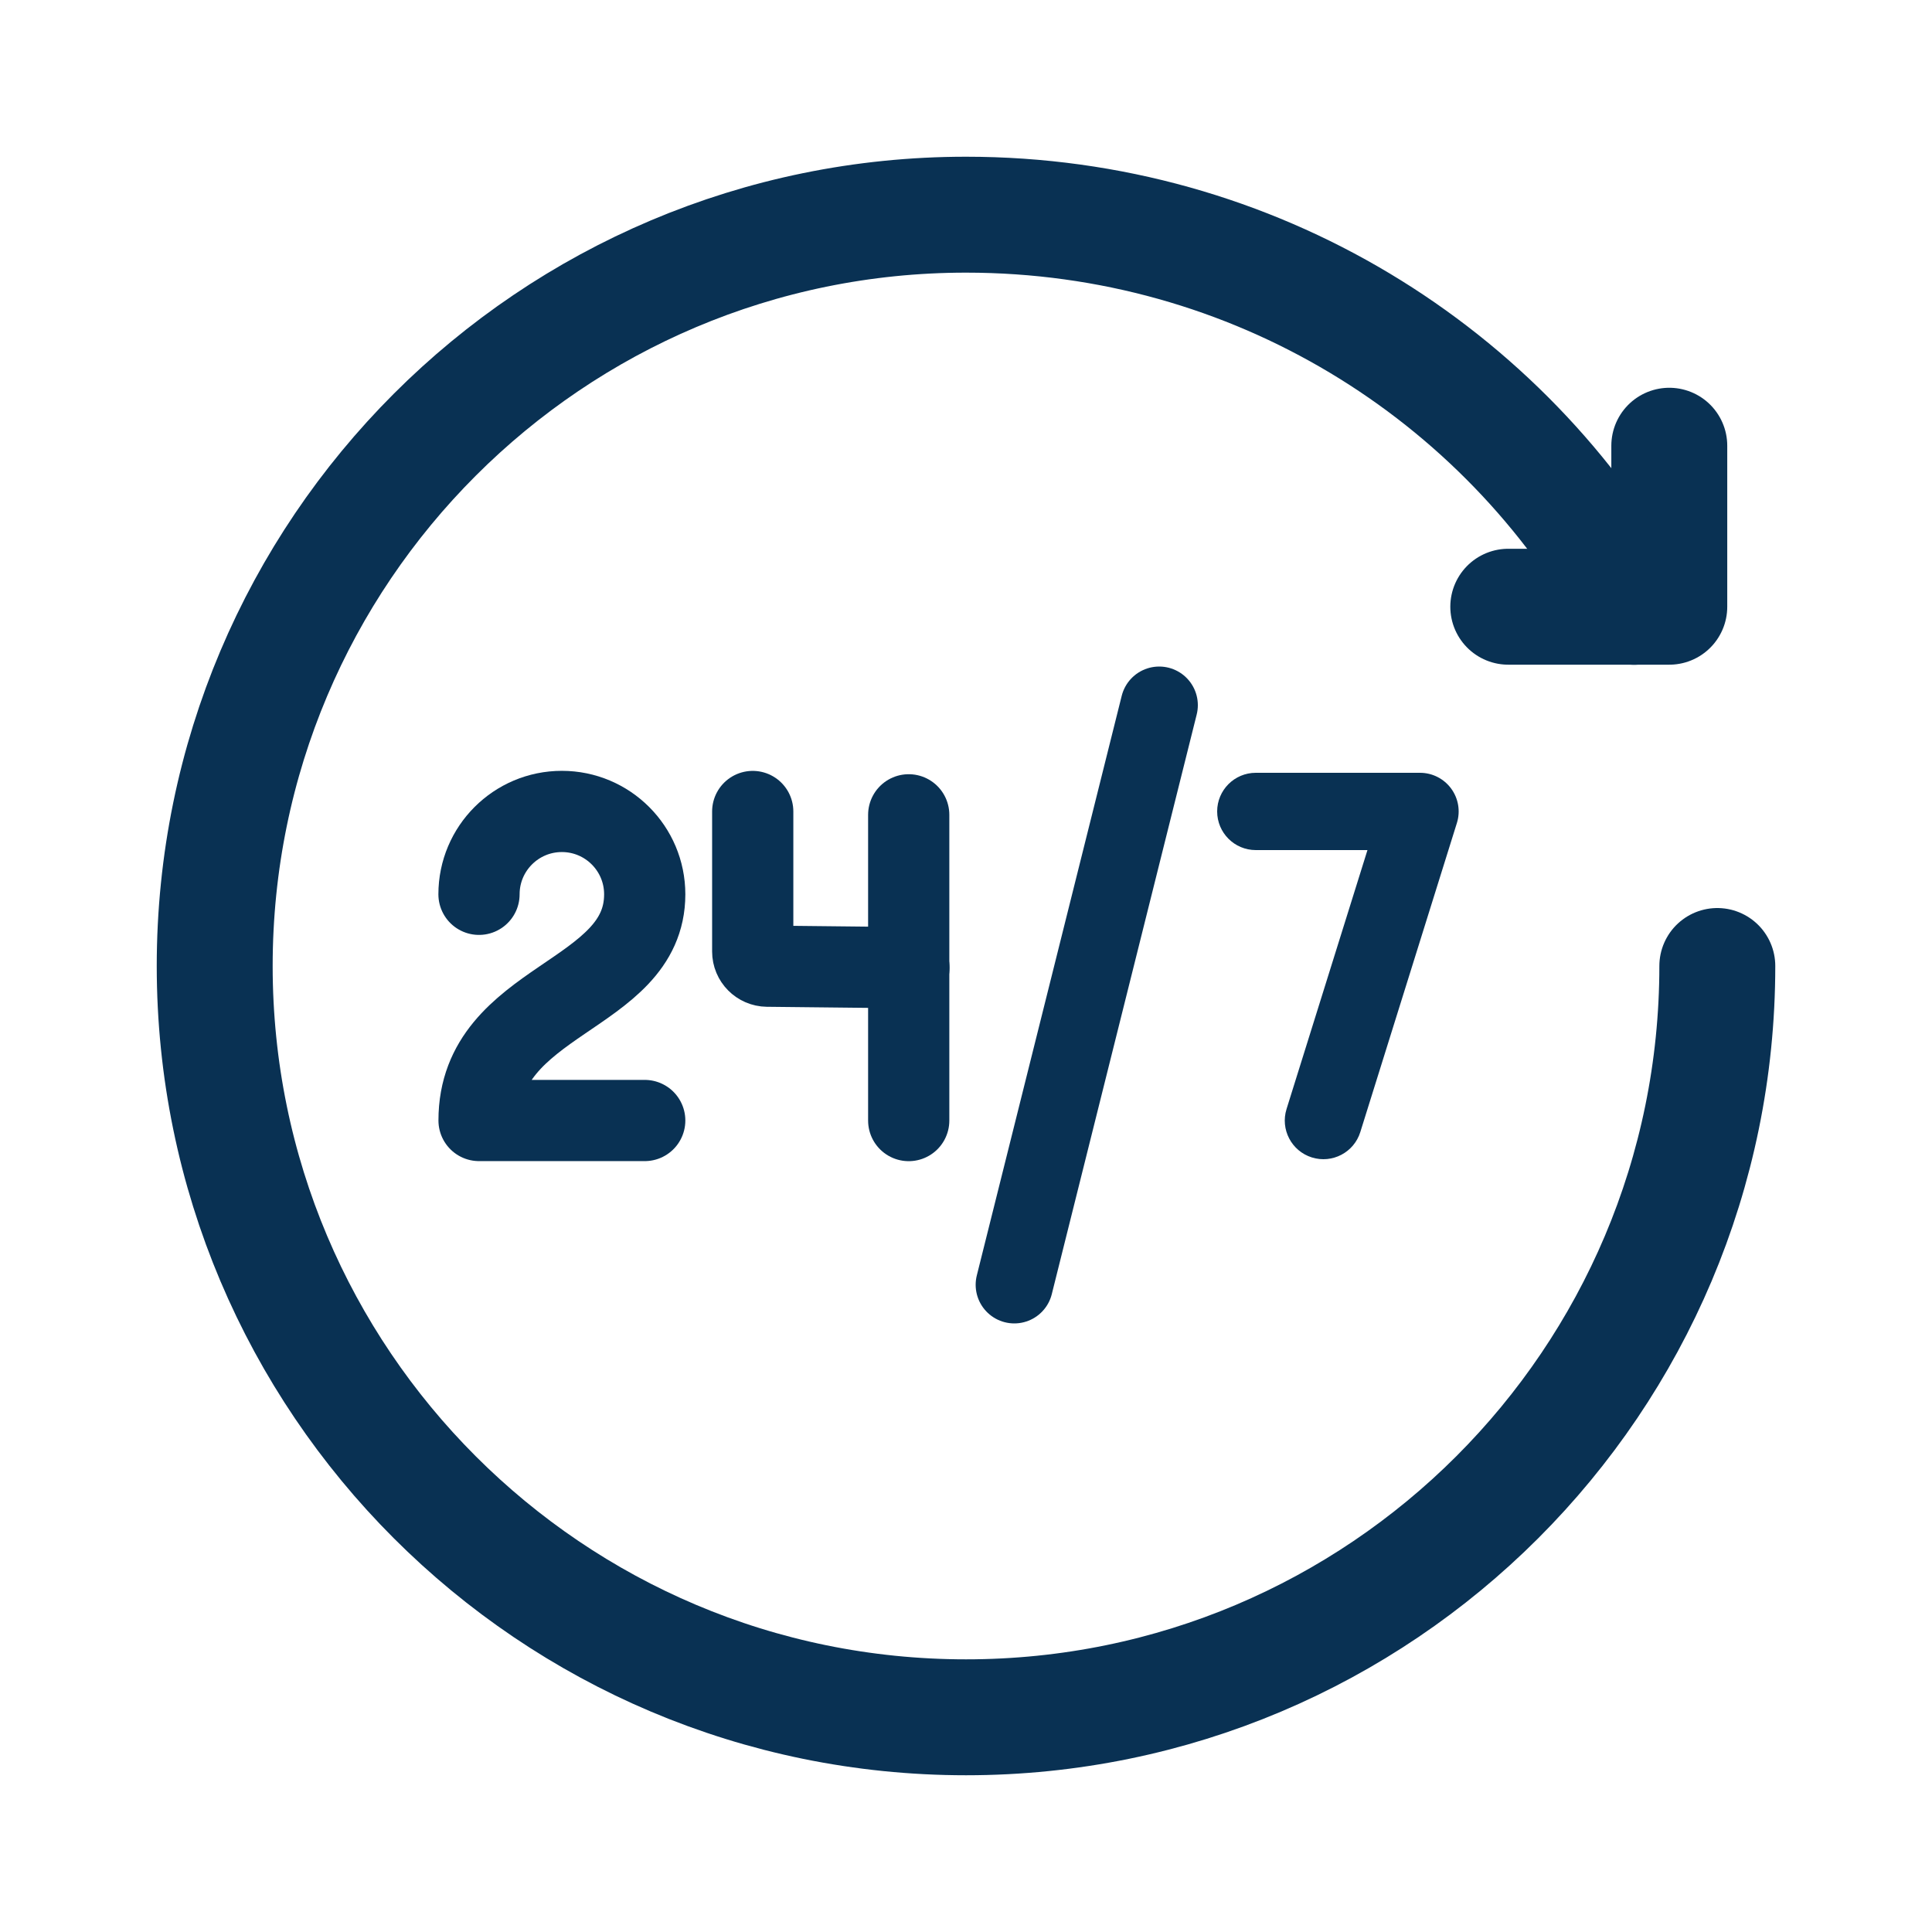
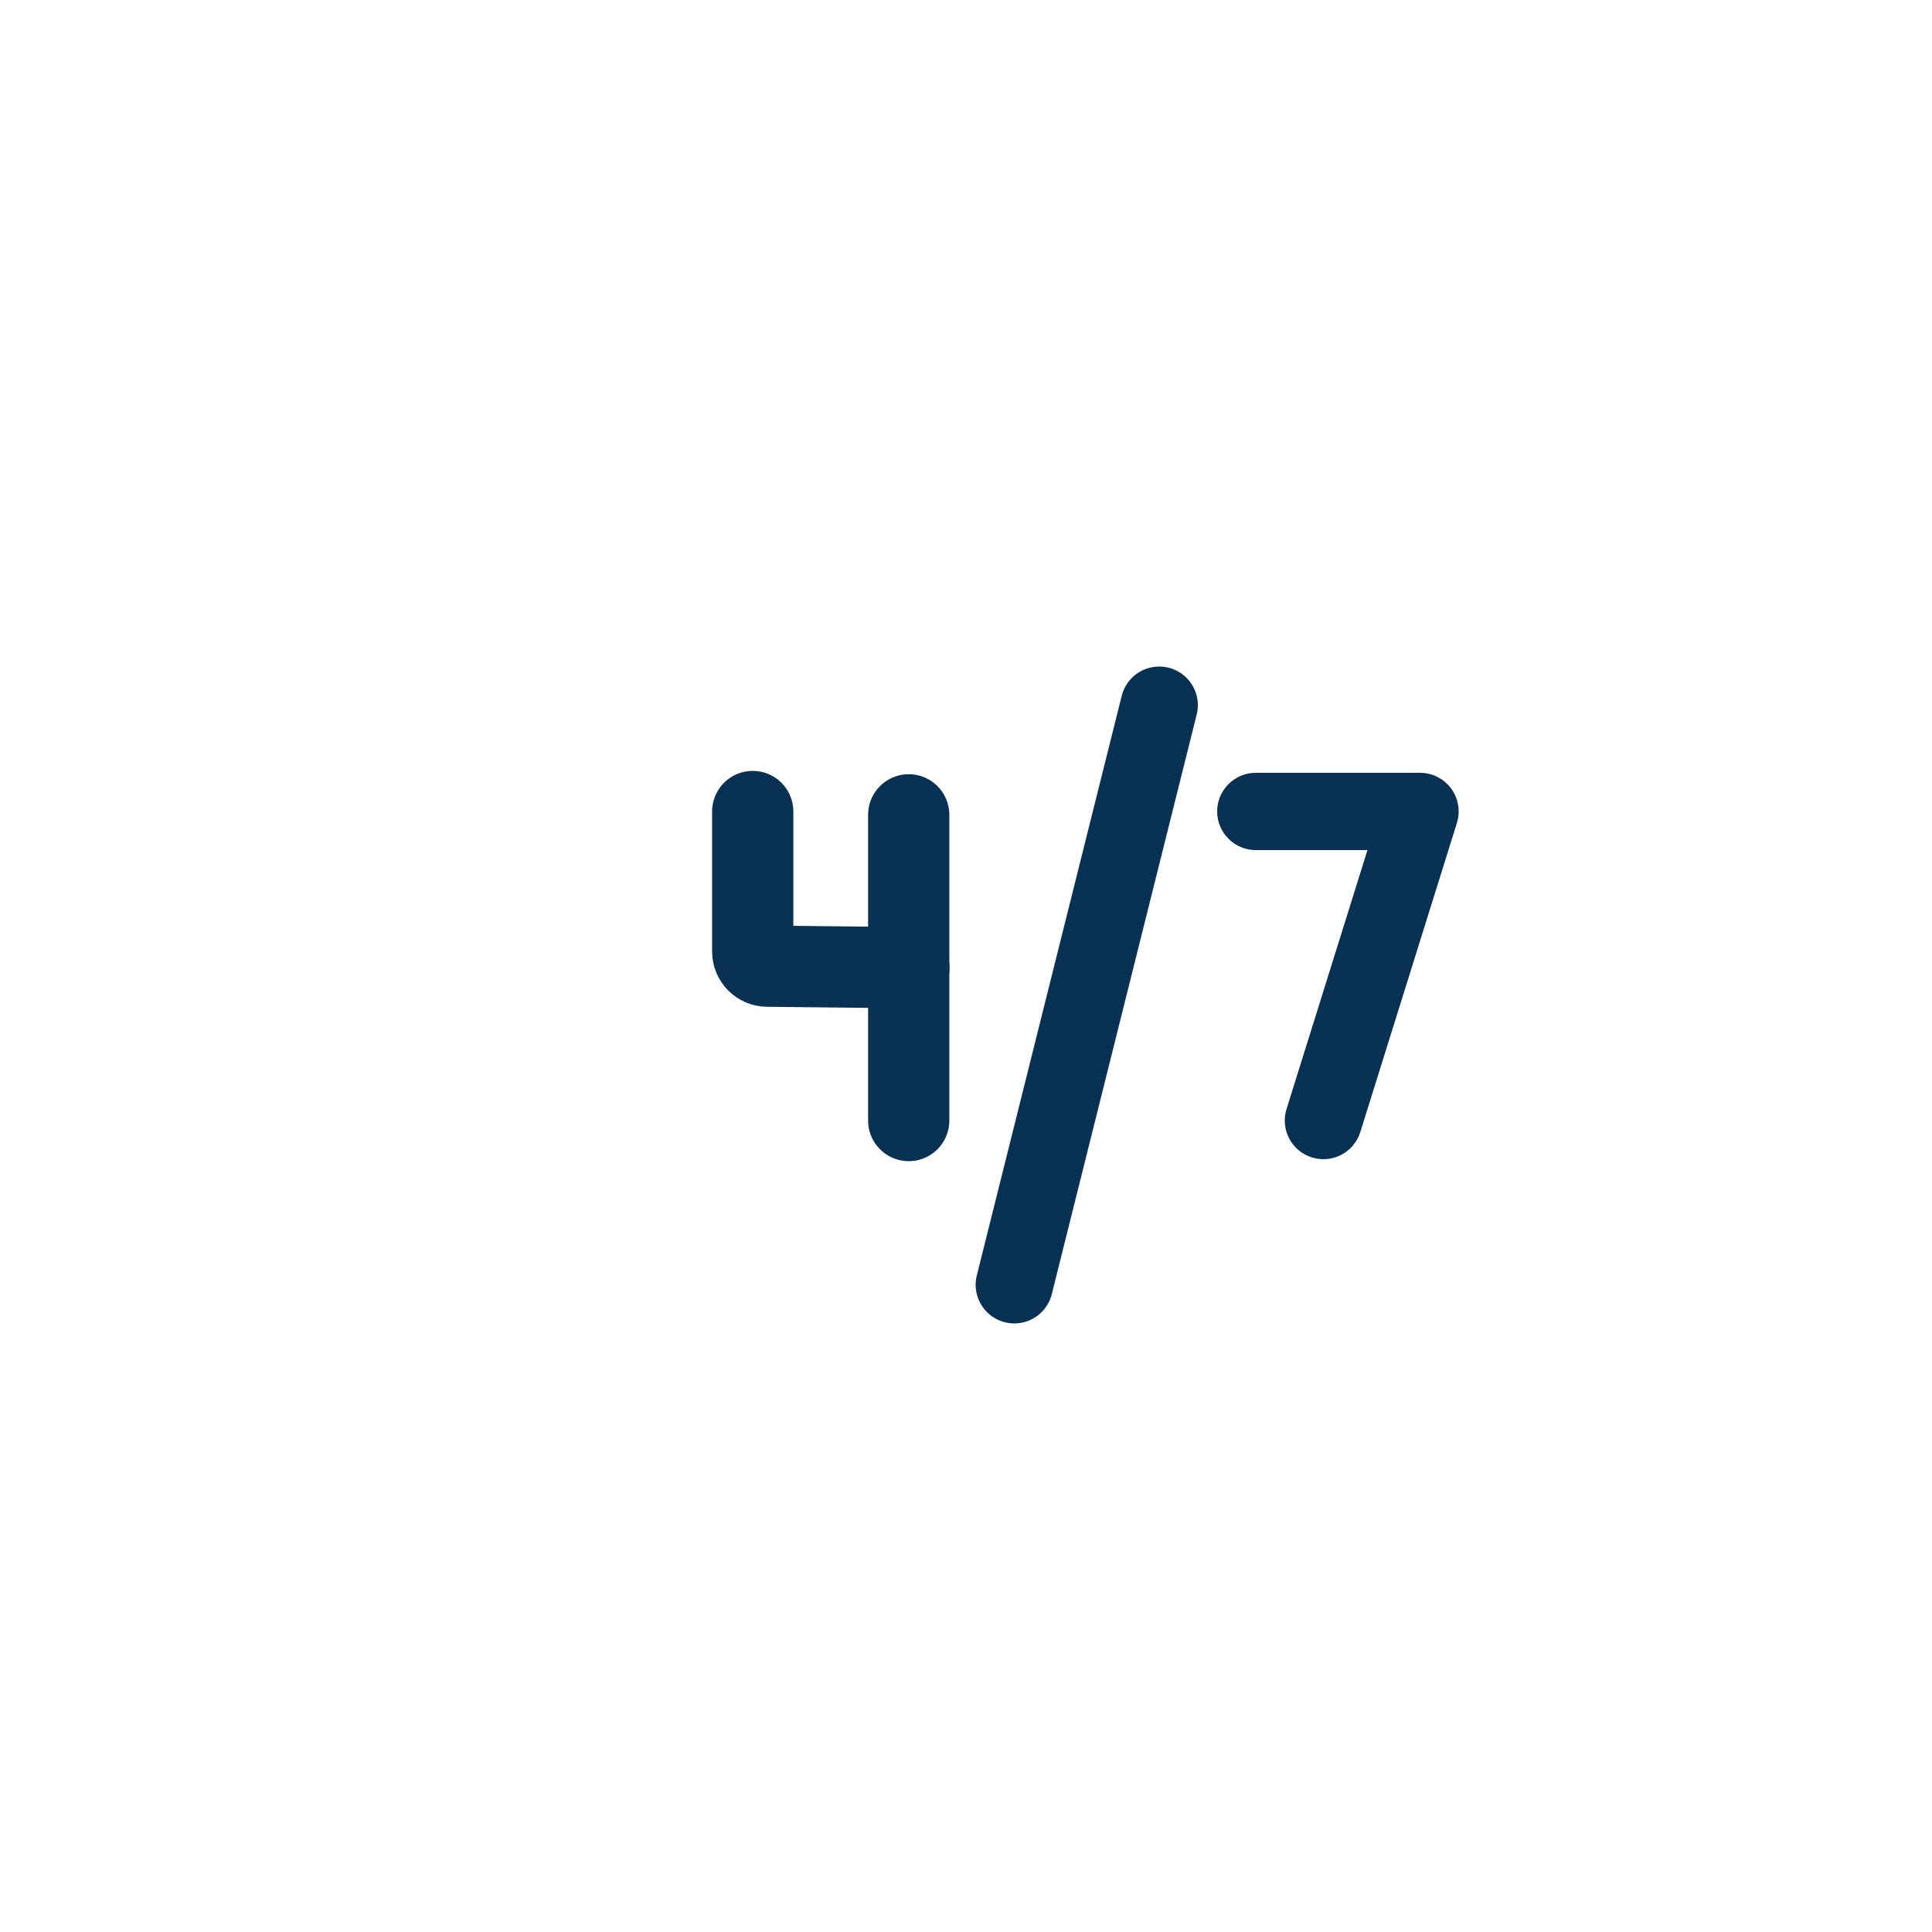
<svg xmlns="http://www.w3.org/2000/svg" width="100" height="100" viewBox="0 0 100 100" fill="none">
-   <path d="M86.402 23.071V31.404H78.068H86.402" stroke="#093153" stroke-width="6" stroke-linecap="round" stroke-linejoin="round" />
-   <path d="M24.793 46.289C24.793 43.921 26.714 42 29.082 42C31.45 42 33.371 43.921 33.371 46.289C33.371 51.65 24.796 51.65 24.796 57.997H33.371" stroke="#093153" stroke-width="4.204" stroke-linecap="round" stroke-linejoin="round" />
  <path d="M47.046 50.088L39.711 50.009C39.297 50.003 38.961 49.667 38.961 49.25V42.003" stroke="#093153" stroke-width="4.204" stroke-linecap="round" stroke-linejoin="round" />
  <path d="M47.035 42.175V58" stroke="#093153" stroke-width="4.204" stroke-linecap="round" stroke-linejoin="round" />
  <path d="M52.5 66.5L60 36.5" stroke="#093153" stroke-width="4" stroke-linecap="round" />
  <path d="M66.591 57.404C66.262 58.458 66.849 59.58 67.903 59.909C68.958 60.238 70.079 59.651 70.409 58.596L66.591 57.404ZM73.5 42L75.409 42.596C75.599 41.989 75.488 41.328 75.111 40.815C74.734 40.303 74.136 40 73.5 40V42ZM65 40C63.895 40 63 40.895 63 42C63 43.105 63.895 44 65 44V40ZM70.409 58.596L75.409 42.596L71.591 41.404L66.591 57.404L70.409 58.596ZM73.5 40H65V44H73.5V40Z" fill="#093153" />
-   <path d="M84.584 31.408C77.905 19.317 64.926 11.112 50.001 11.112C28.522 11.112 11.113 28.525 11.113 50C11.113 71.475 28.522 88.887 50.001 88.887C71.48 88.887 88.888 71.475 88.888 50" stroke="#093153" stroke-width="6" stroke-linecap="round" stroke-linejoin="round" />
</svg>